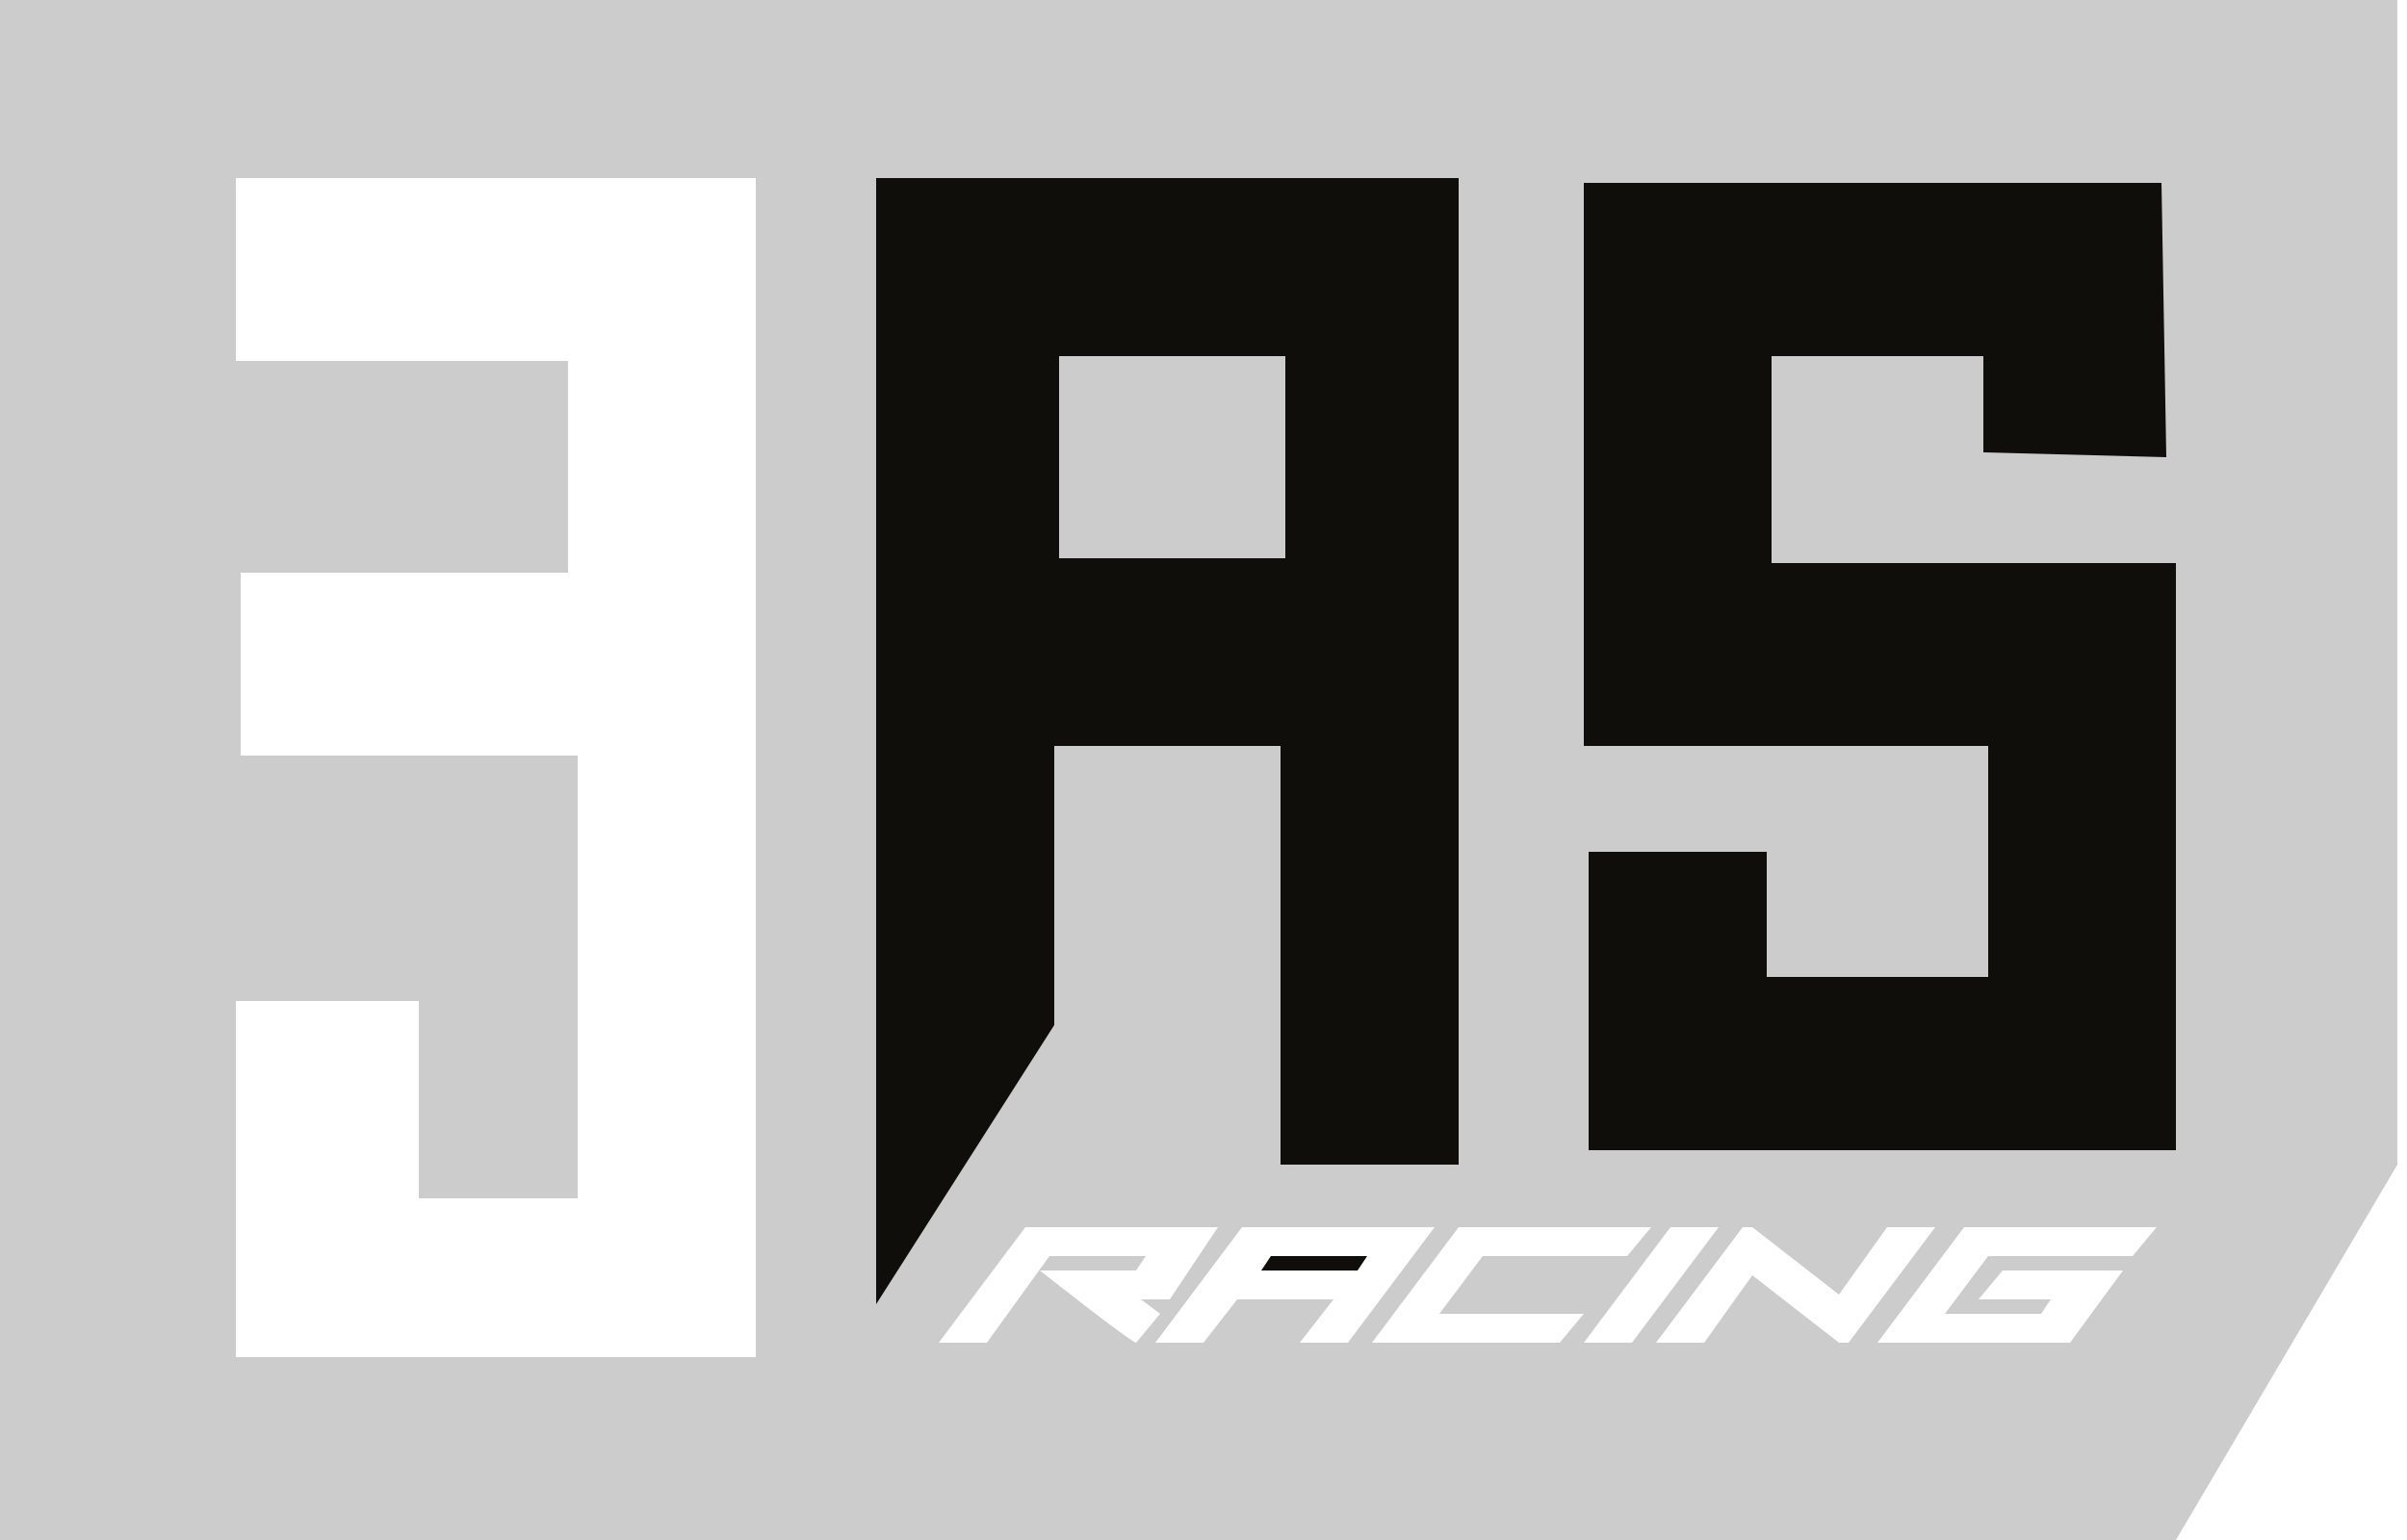
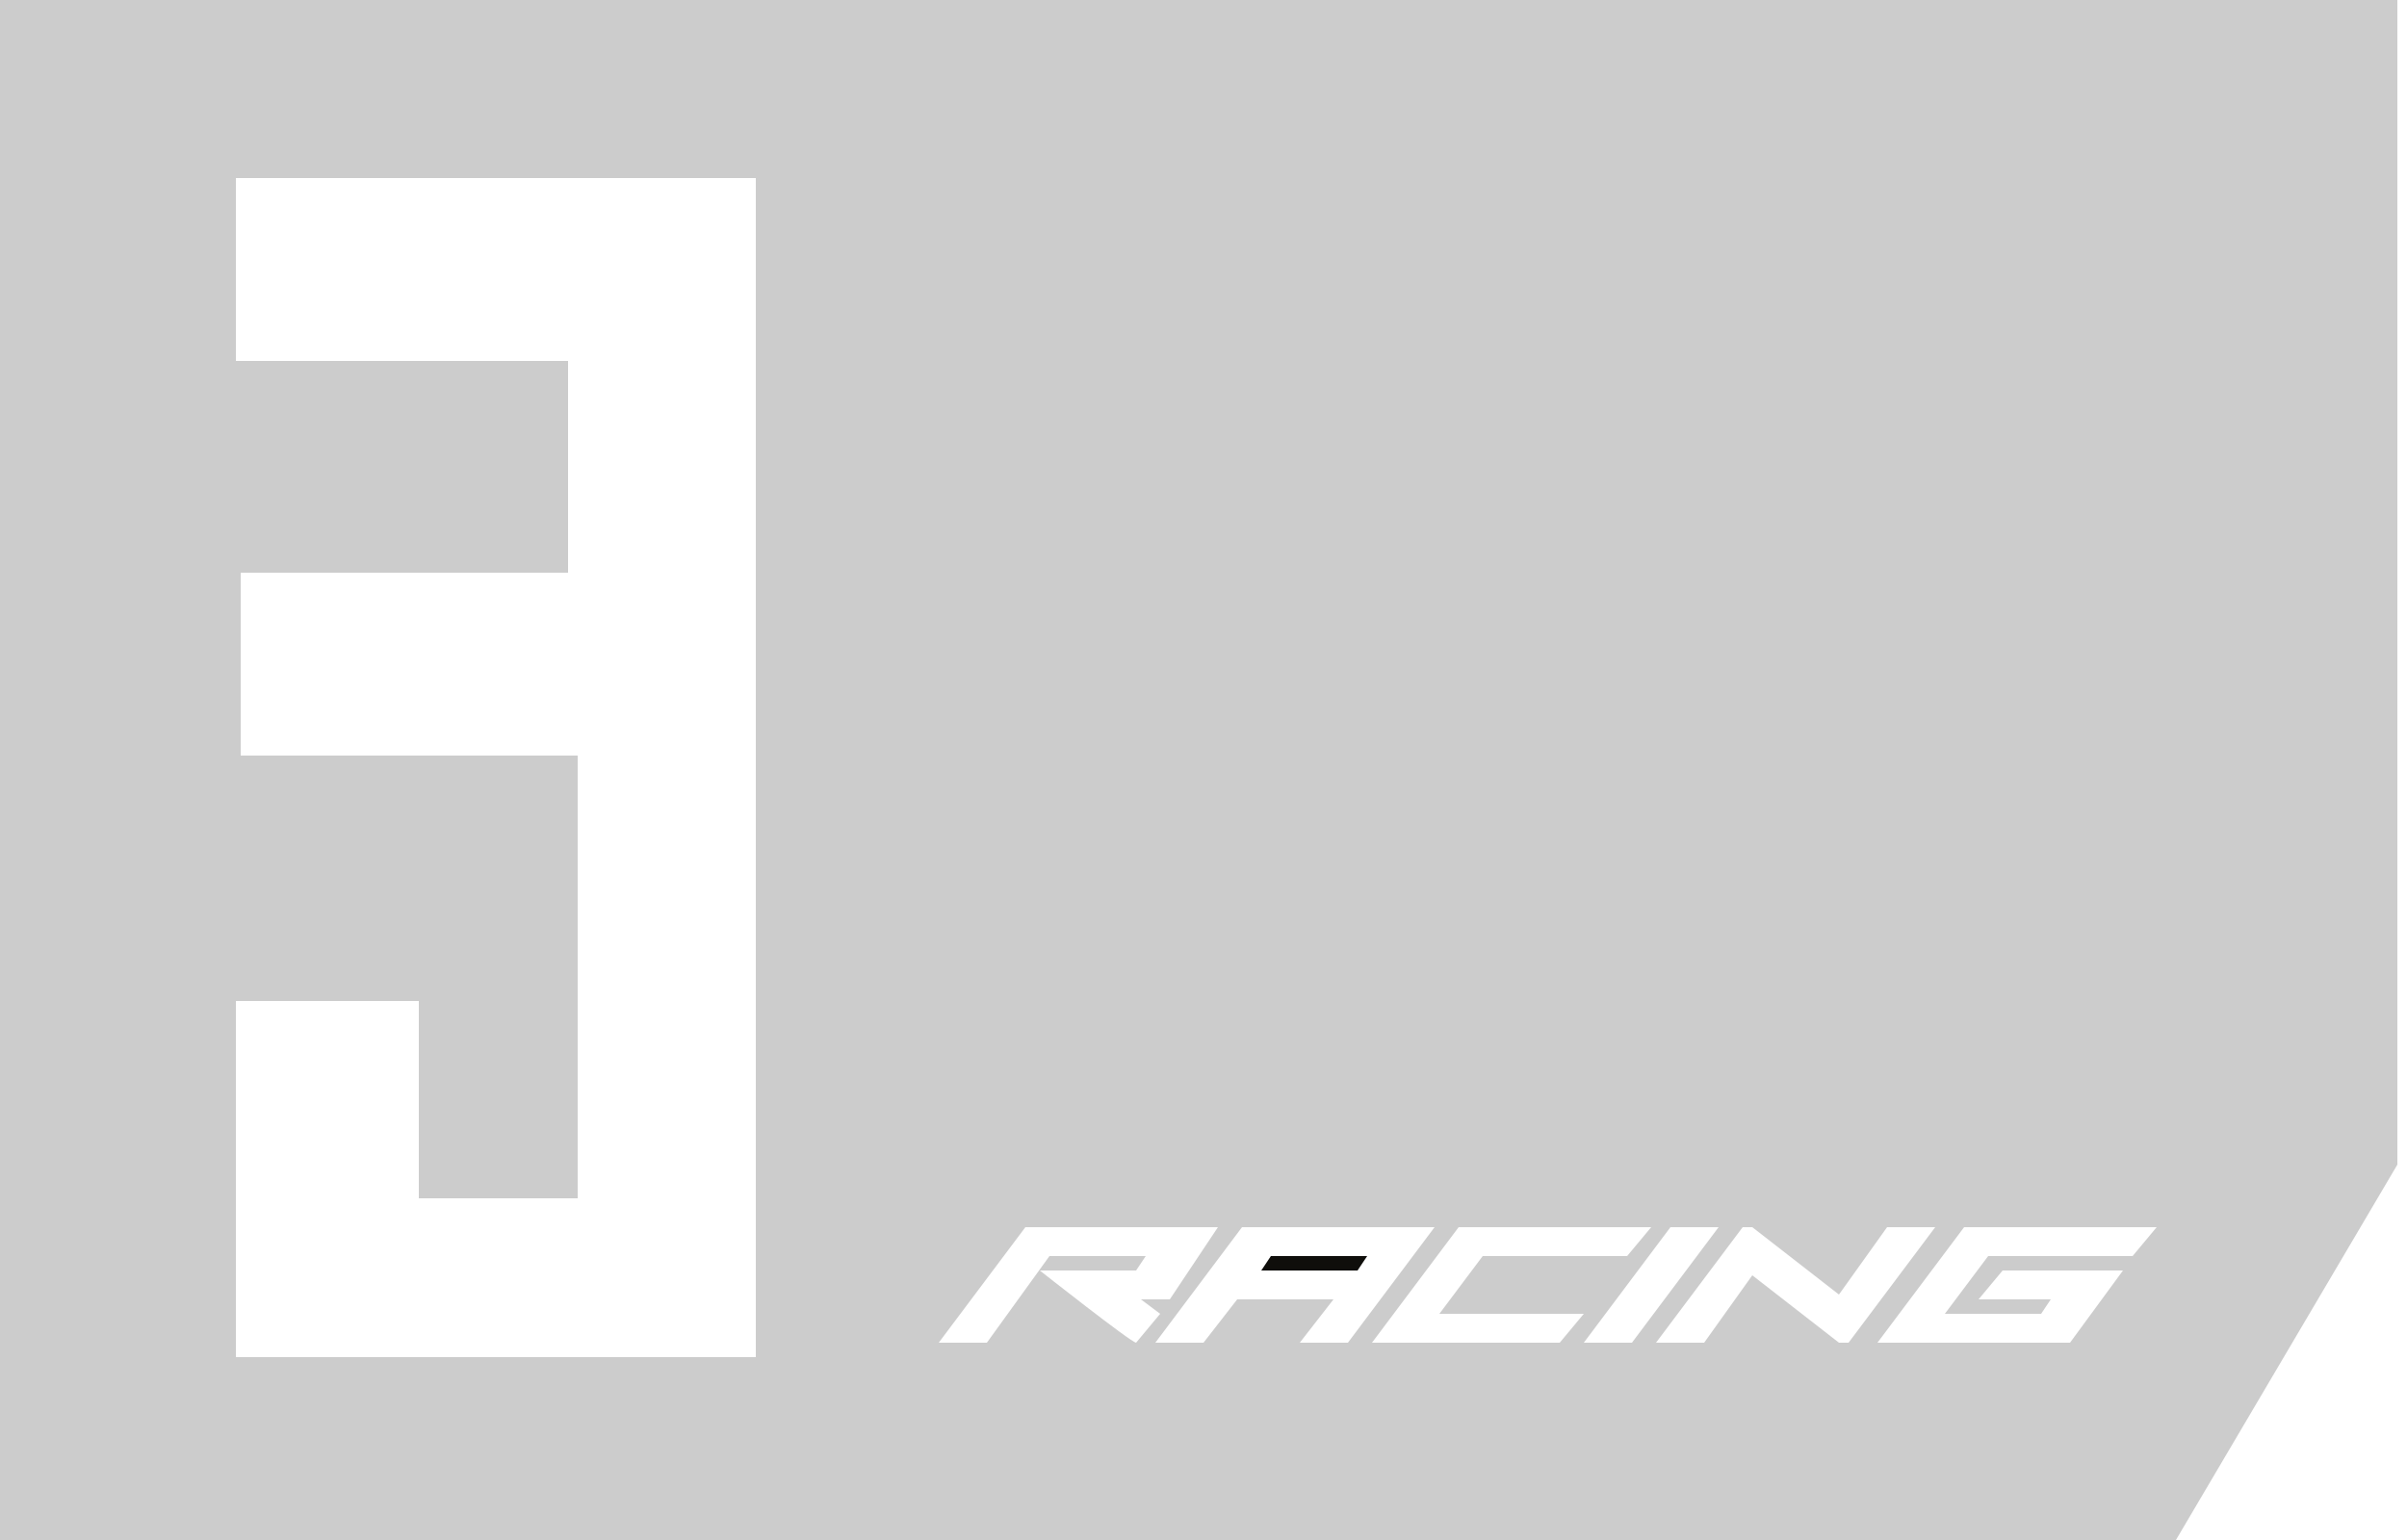
<svg xmlns="http://www.w3.org/2000/svg" version="1.1" id="Calque_1" x="0px" y="0px" viewBox="0 0 50 32" style="enable-background:new 0 0 50 32;" xml:space="preserve">
  <style type="text/css">
	.st0{fill:#0F0E0B;}
	.st1{fill:#CCCCCC;}
</style>
  <path class="st0" d="M26.4,26.1l-0.2,0.3h2l0.2-0.3H26.4z" />
  <path class="st1" d="M49.8,0H0v32h45.2l4.6-7.8V0z M15.7,14.1v14.1H4.9v-7.4h3.8v4.1H12v-9.2H5v-3.8h6.8V7.5H4.9V3.7h10.8L15.7,14.1  L15.7,14.1z M21.6,26.4h2l0.2-0.3h-2l-1.3,1.8h-1l1.8-2.4h4L24.3,27h-0.6l0.4,0.3l-0.5,0.6C23.5,27.9,21.6,26.4,21.6,26.4z M27,27.9  l0.7-0.9h-2L25,27.9h-1l1.8-2.4h4L28,27.9C28,27.9,27,27.9,27,27.9z M28.5,27.9l1.8-2.4h4l-0.5,0.6h-3l-0.9,1.2h3l-0.5,0.6  L28.5,27.9L28.5,27.9z M32.9,27.9l1.8-2.4h1l-1.8,2.4C33.9,27.9,32.9,27.9,32.9,27.9z M38.2,27.9l-1.8-1.4l-1,1.4h-1l1.8-2.4h0.2  l1.8,1.4l1-1.4h1l-1.8,2.4C38.4,27.9,38.2,27.9,38.2,27.9z M44.3,26.1h-3l-0.9,1.2h2l0.2-0.3h-1.5l0.5-0.6h2.5L43,27.9h-4l1.8-2.4h4  C44.8,25.5,44.3,26.1,44.3,26.1z" />
-   <path class="st0" d="M45,9.5l-0.1-5.7h-12v11.7h8.4v4.8h-4.6v-2.6h-3.7v6.2h12.2V11.7h-8.4V7.4h4.4v2L45,9.5L45,9.5z M18.2,27.1  l3.7-5.8v-5.8h4.7v8.7h3.7V3.7H18.2L18.2,27.1L18.2,27.1z M26.7,7.4v4.2h-4.7V7.4C21.9,7.4,26.7,7.4,26.7,7.4z" />
</svg>